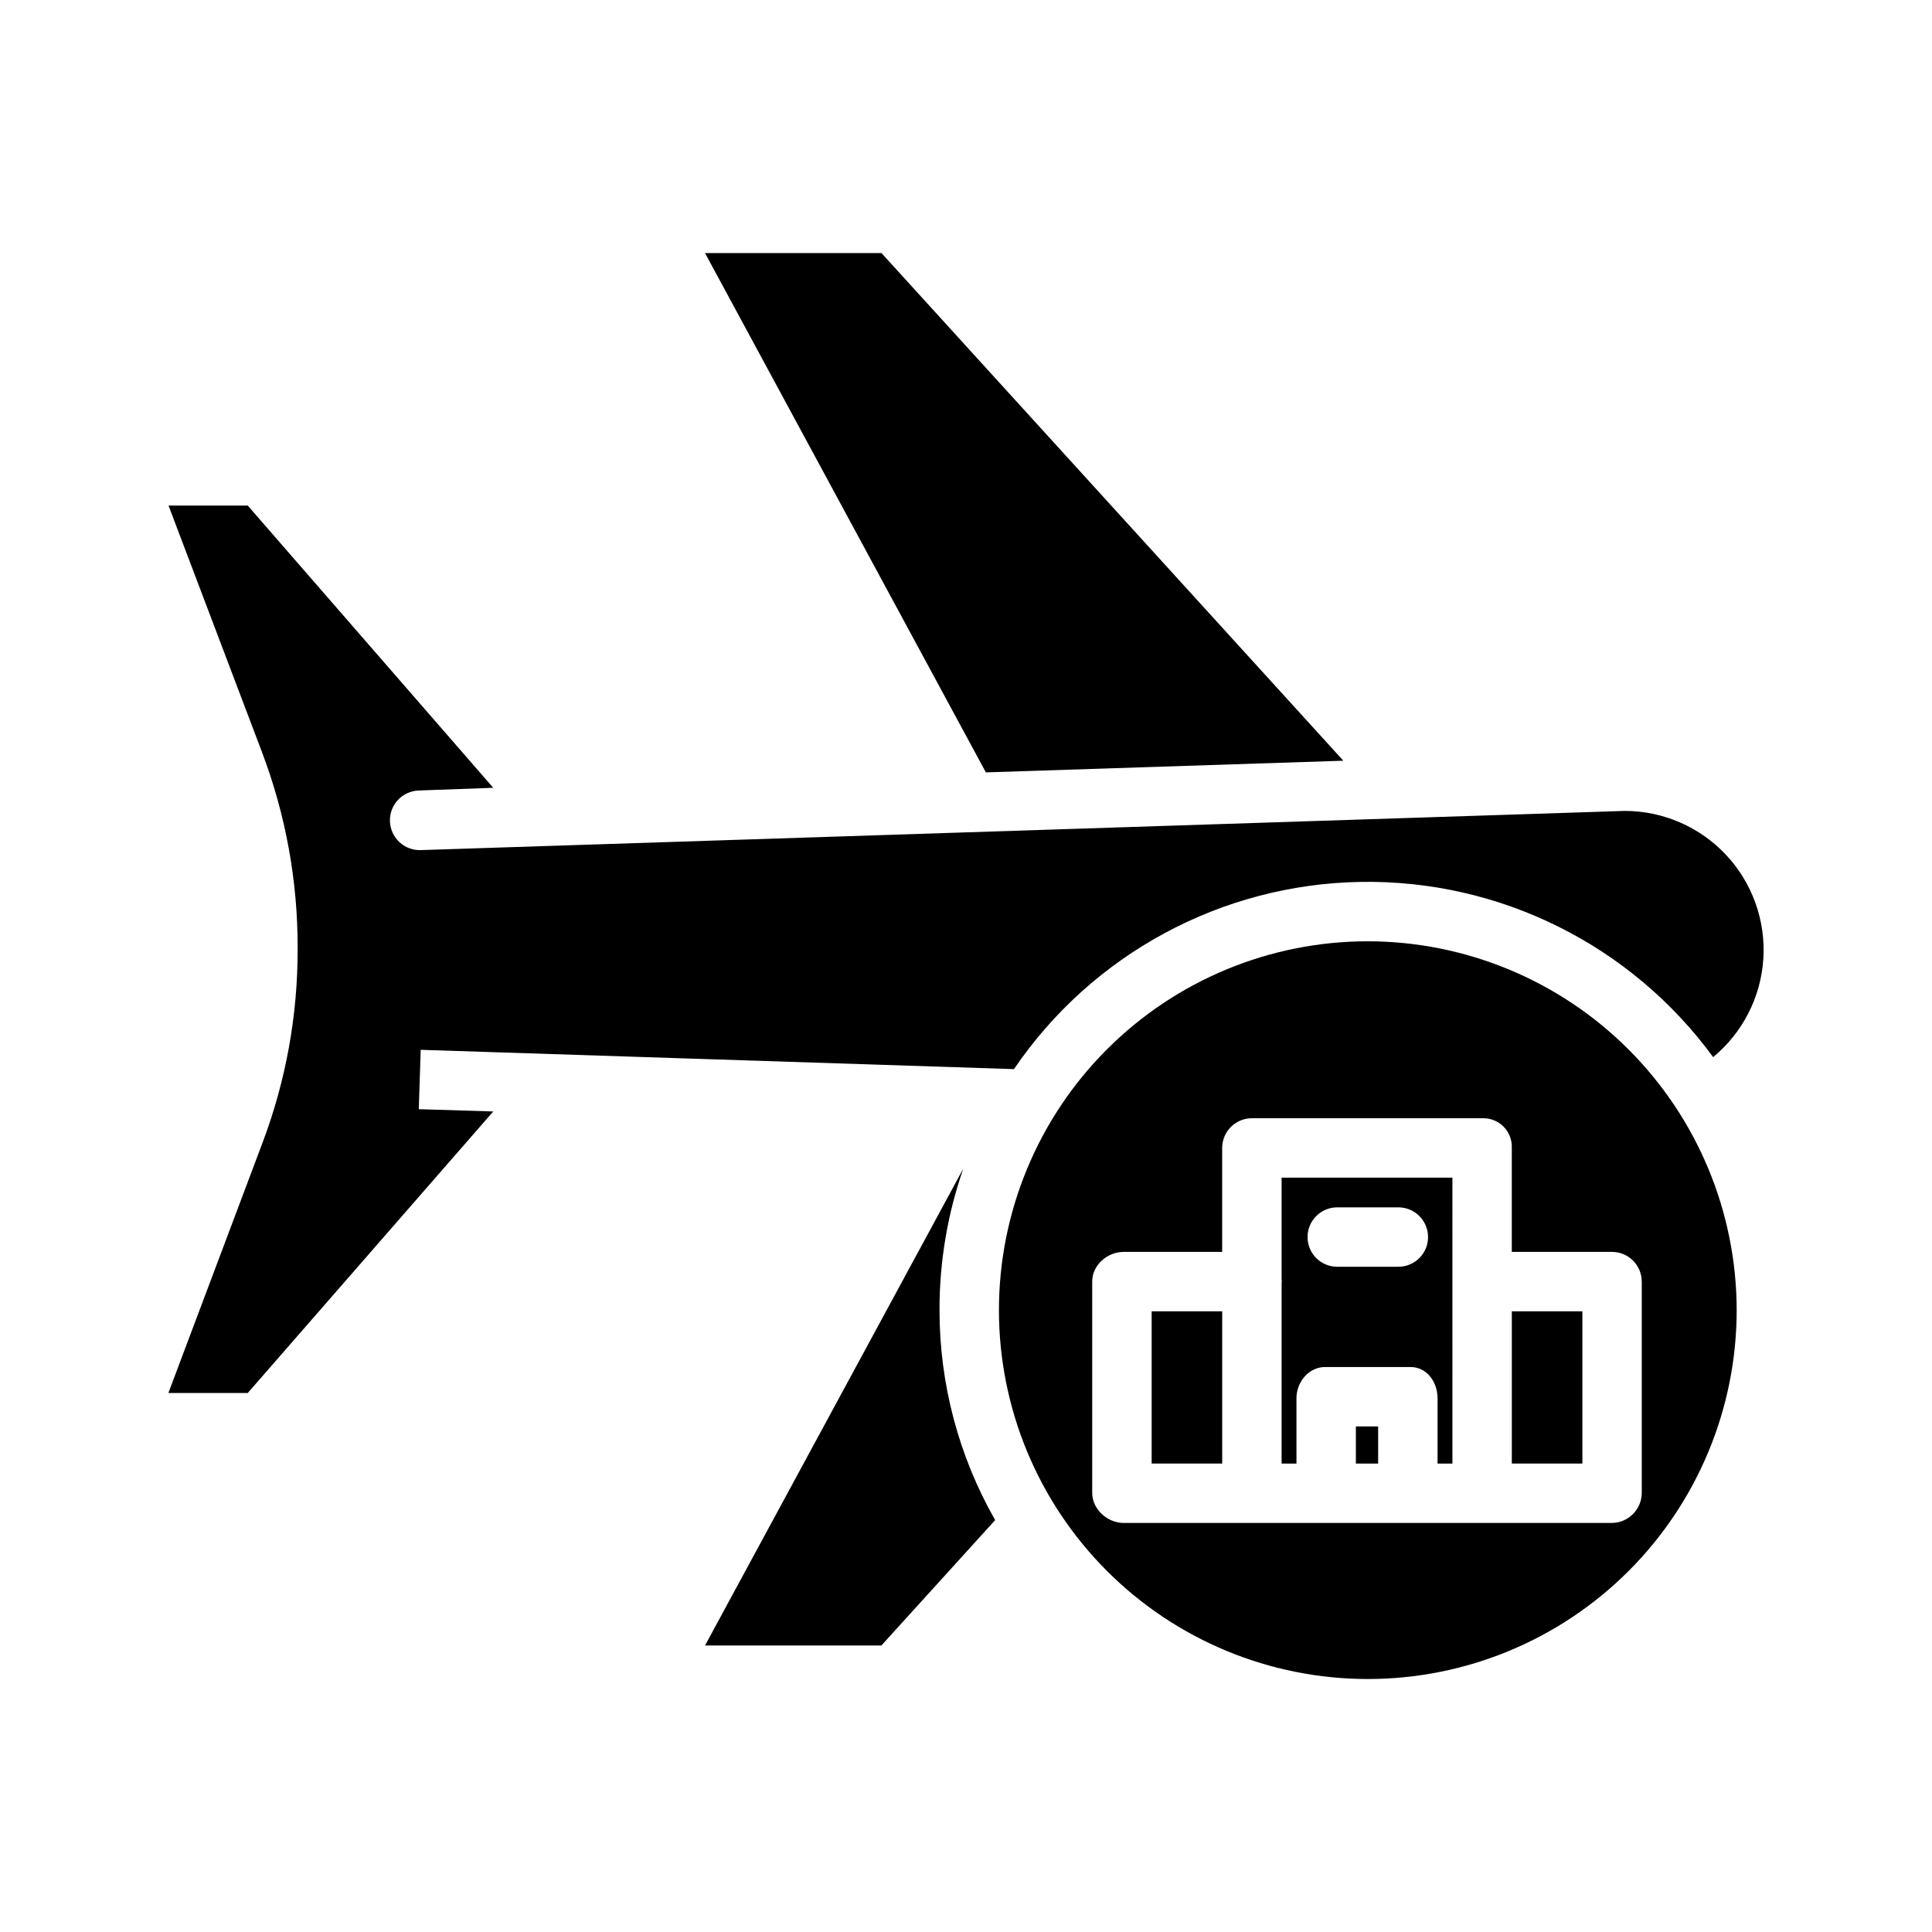
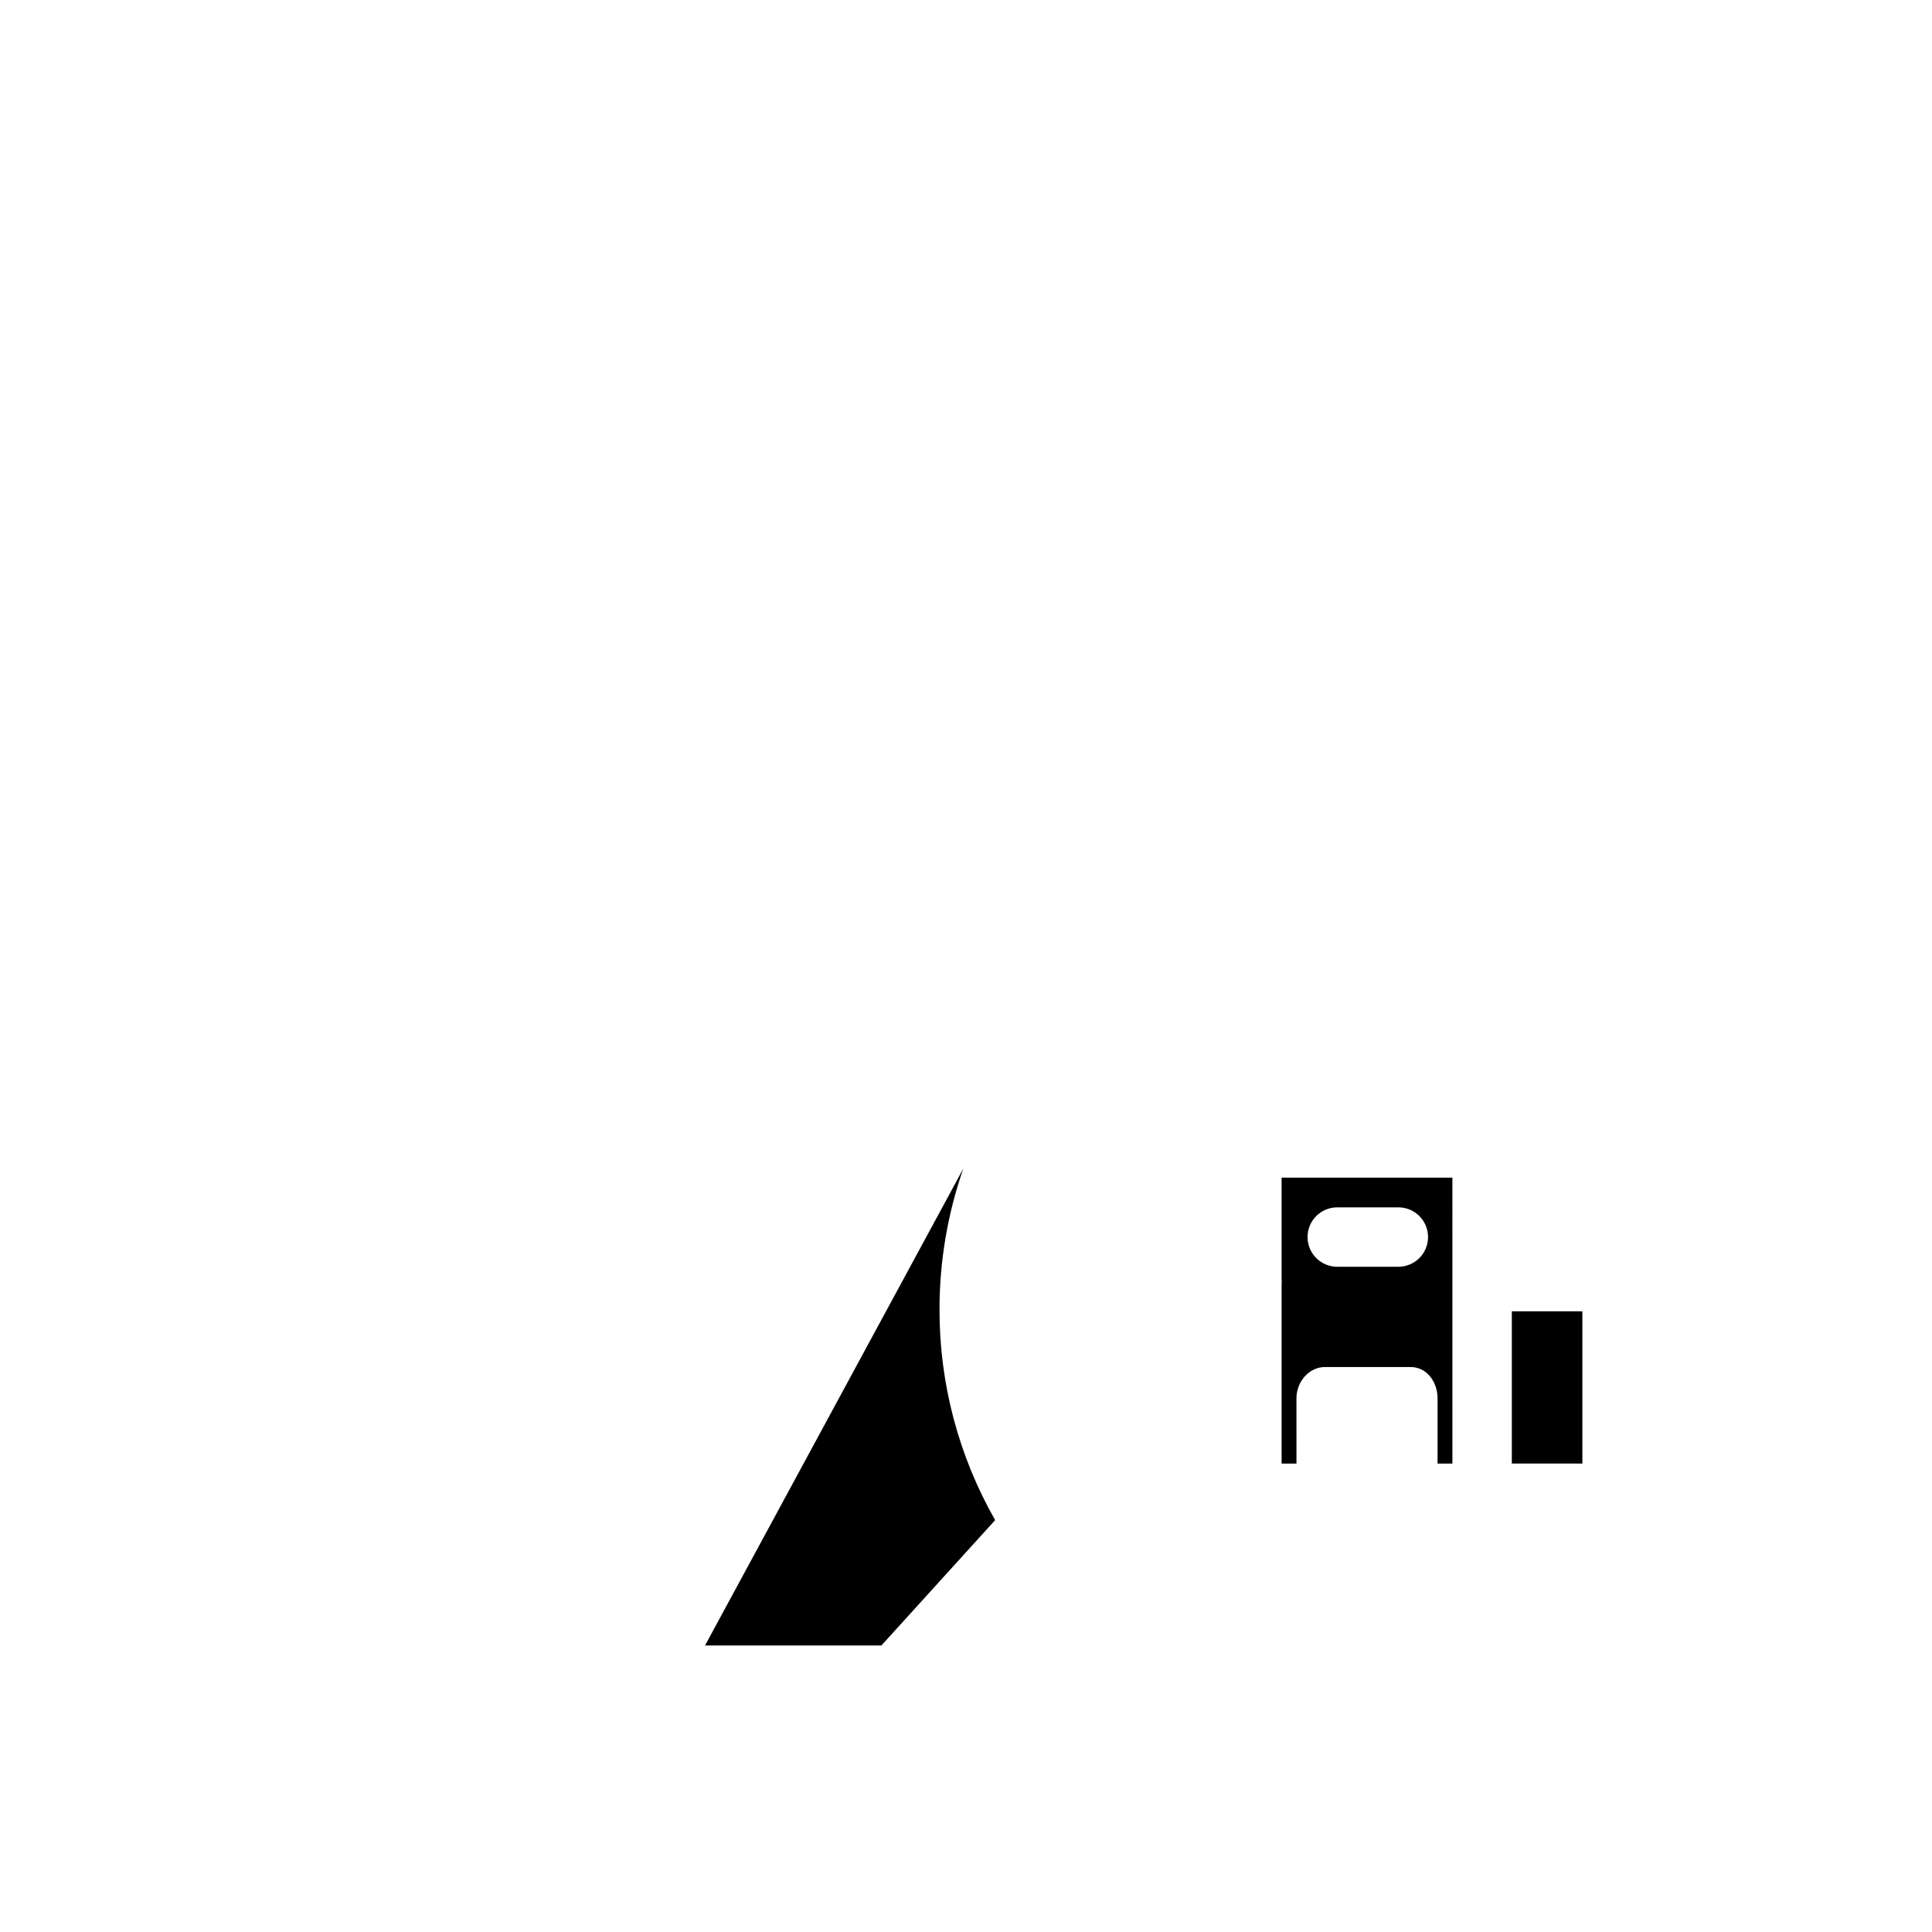
<svg xmlns="http://www.w3.org/2000/svg" fill="#000000" width="800px" height="800px" version="1.1" viewBox="144 144 512 512">
  <g>
-     <path d="m449.2 491.51h18.695v40.344h-18.695z" />
-     <path d="m503.32 522.02h5.902v9.84h-5.902z" />
    <path d="m330.84 580.07h46.738l30.148-33.223 0.004 0.004c-9.688-16.98-14.773-36.199-14.75-55.75-0.012-12.734 2.121-25.379 6.305-37.406z" />
-     <path d="m213.62 446.71-25 66.449h21.035l65.059-74.609-19.734-0.605 0.512-15.734 157.22 5.117v-0.004c20.727-30.477 54.973-48.977 91.82-49.609 36.852-0.633 71.711 16.684 93.469 46.434 7.836-6.477 12.648-15.898 13.301-26.039 0.652-10.141-2.914-20.102-9.852-27.527-6.941-7.422-16.637-11.652-26.801-11.684l-319.16 10.387c-2.094 0.066-4.129-0.699-5.656-2.133-1.527-1.434-2.426-3.414-2.496-5.508-0.141-4.359 3.281-8.012 7.641-8.152l19.734-0.719-65.059-74.793h-20.992l24.781 65.371h-0.004c6.285 16.574 9.48 34.152 9.438 51.875v0.262c0.043 17.492-3.094 34.848-9.258 51.223z" />
-     <path d="m330.84 211.07 74.426 137.62 94.734-3.094-122.4-134.53z" />
-     <path d="m506.48 393.45c-25.926 0-50.789 10.301-69.121 28.633s-28.629 43.195-28.629 69.121 10.297 50.793 28.633 69.125c18.332 18.332 43.195 28.629 69.121 28.629s50.789-10.297 69.121-28.633c18.332-18.332 28.633-43.195 28.633-69.121-0.031-25.918-10.34-50.762-28.664-69.09-18.328-18.324-43.176-28.633-69.094-28.664zm72.605 90.152v56.027c-0.02 4.375-3.551 7.926-7.926 7.969h-129.36c-4.348 0-8.352-3.629-8.352-7.977v-56.02c0-4.348 4.004-7.836 8.352-7.836h26.09v-27.629c0.055-4.352 3.621-7.836 7.969-7.793h61.227c2.047-0.008 4.012 0.82 5.434 2.289 1.426 1.469 2.191 3.457 2.125 5.504v27.629h26.512c4.352-0.02 7.898 3.484 7.926 7.836z" />
    <path d="m544.65 491.51h18.695v40.344h-18.695z" />
    <path d="m483.64 482.9c0 0.23 0.035 0.465 0.035 0.703 0 0.238-0.035 0.473-0.035 0.703v47.551h3.938l-0.004-17.281c0-4.348 3.258-8.305 7.602-8.305h22.609c4.348 0 7.184 3.957 7.184 8.305v17.281h3.938l-0.004-75.77h-45.262zm14.746-18.941h16.188c4.348 0 7.875 3.527 7.875 7.875 0 4.348-3.527 7.871-7.875 7.871h-16.188c-4.348 0-7.871-3.523-7.871-7.871 0-4.348 3.523-7.875 7.871-7.875z" />
  </g>
</svg>